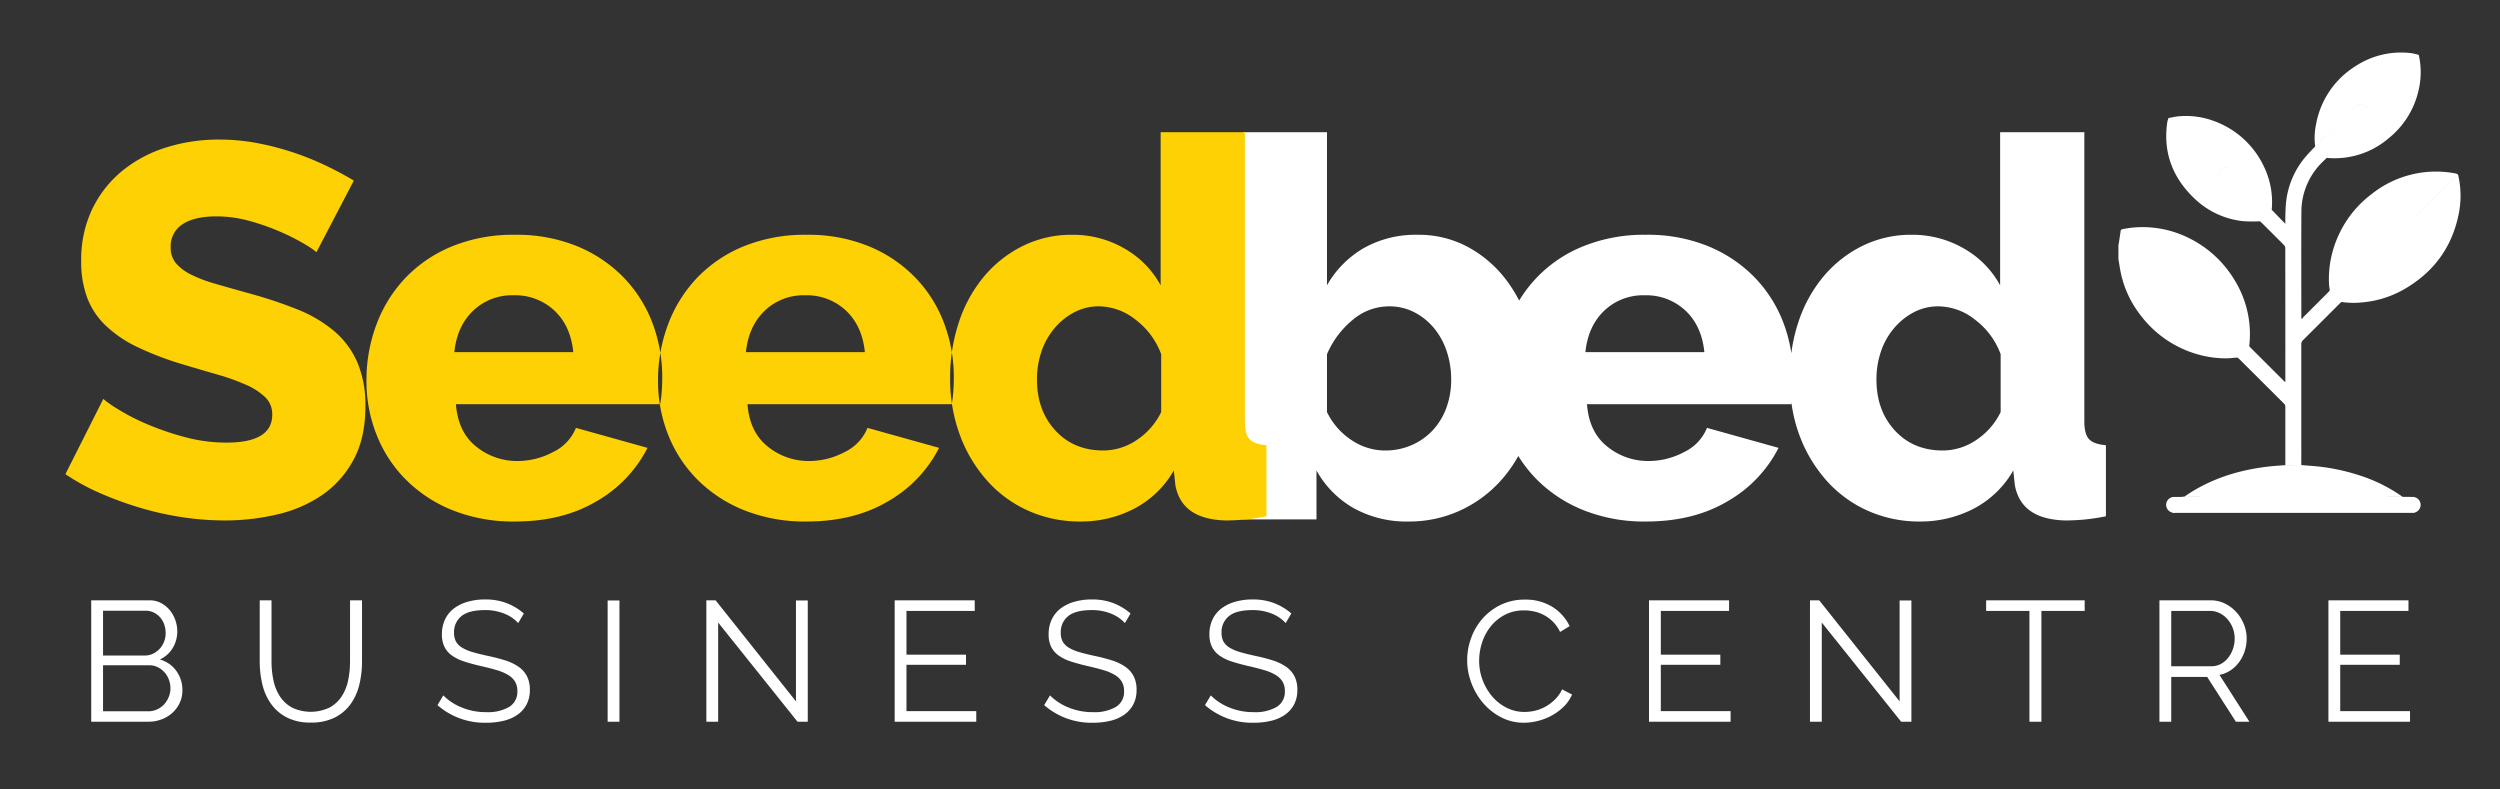
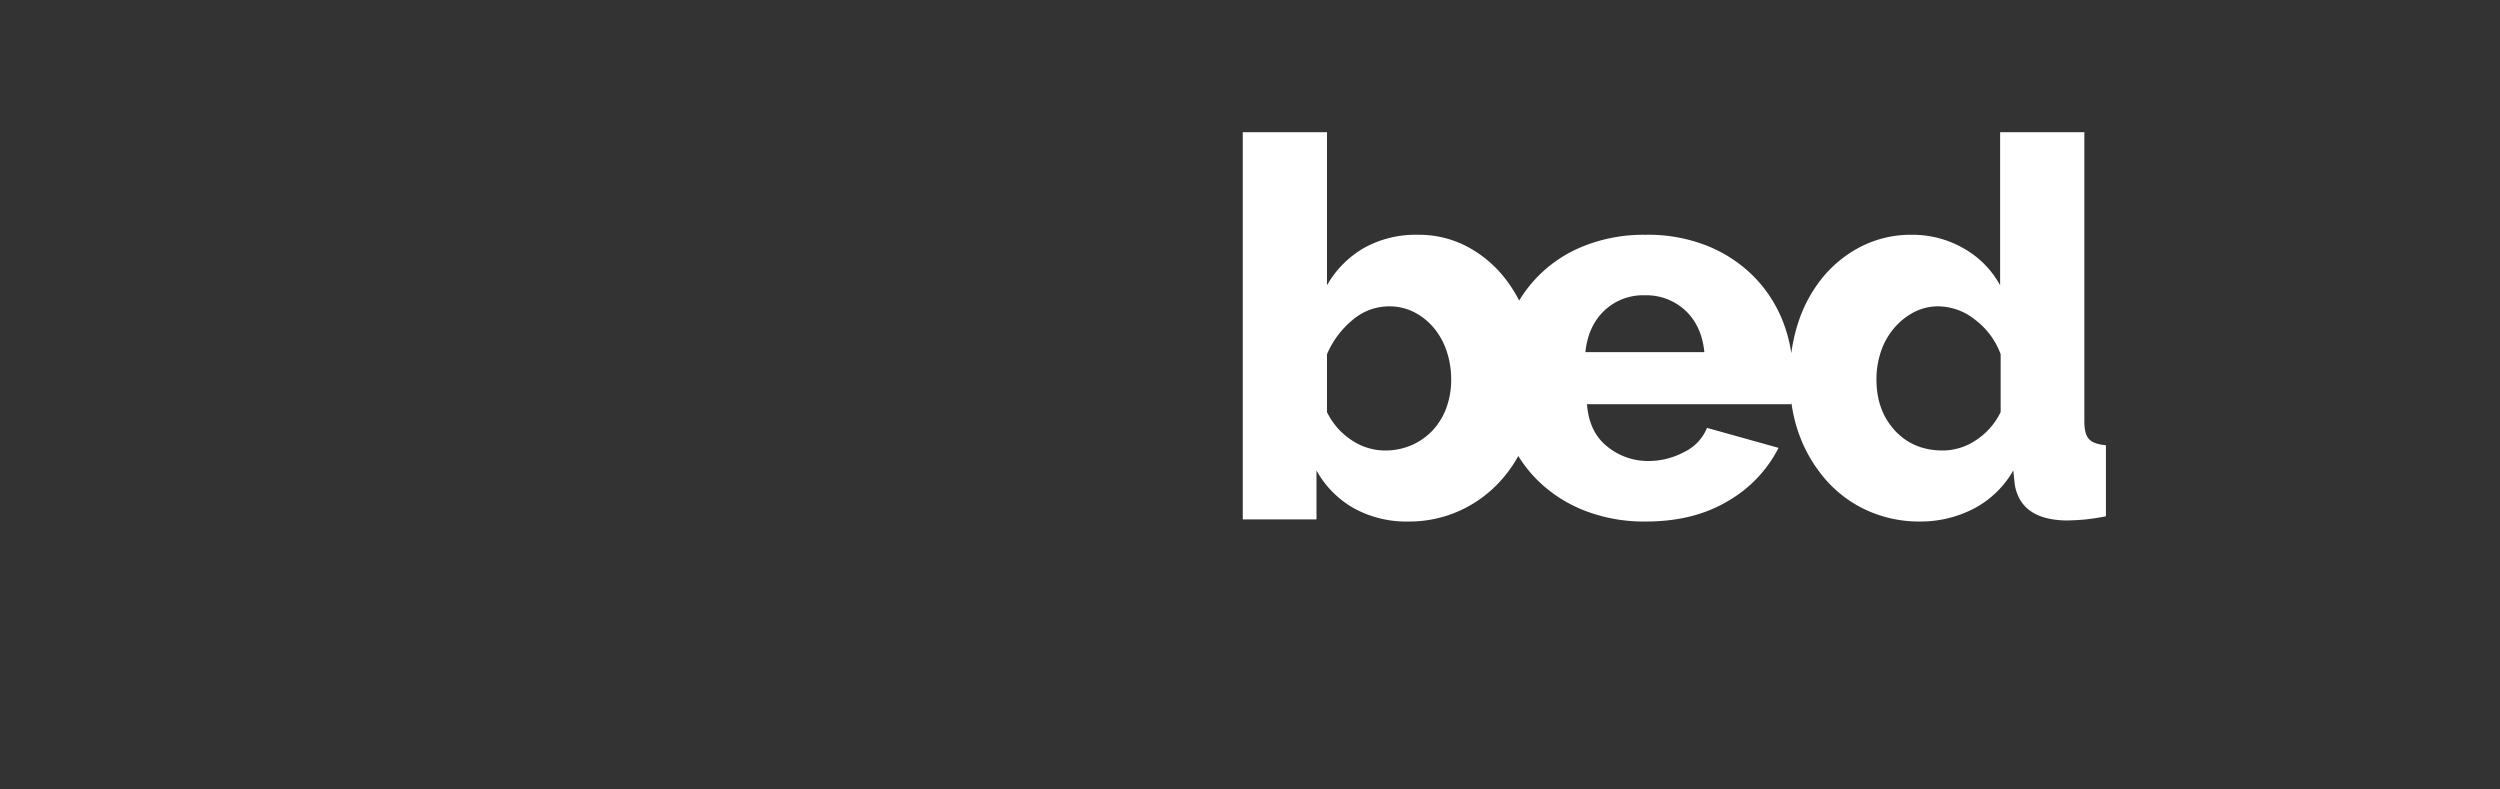
<svg xmlns="http://www.w3.org/2000/svg" id="Temp_Logo" data-name="Temp Logo" width="792" height="250" viewBox="0 0 792 250">
  <rect x="0" y="0" width="792" height="250" fill="#333333" stroke="none" />
  <defs>
    <style>
      .cls-1 {
        fill: #fff;
      }

      .cls-1, .cls-2 {
        fill-rule: evenodd;
      }

      .cls-2 {
        fill: #fdd104;
      }
    </style>
  </defs>
  <path id="bed" class="cls-1" d="M659.9,164.631q-3.087.251-5.586,0.25-14.005-.336-16.006-11.166l-0.5-4.667a31,31,0,0,1-12.672,12.167,36.533,36.533,0,0,1-16.841,4,39.958,39.958,0,0,1-16.59-3.417,38.509,38.509,0,0,1-13.089-9.583,45.157,45.157,0,0,1-8.587-14.417,47.977,47.977,0,0,1-2.506-10.178c-0.025.143-.049,0.291-0.076,0.428H502.756q0.663,8.837,6.419,13.417a20.424,20.424,0,0,0,13.089,4.583,23.985,23.985,0,0,0,11.255-2.833,14.475,14.475,0,0,0,7.253-7.667l22.676,6.333a40.8,40.8,0,0,1-16.007,16.834q-10.841,6.5-26.011,6.5a51.765,51.765,0,0,1-19.758-3.584,43.9,43.9,0,0,1-14.84-9.75A41.843,41.843,0,0,1,481,144.459a42.305,42.305,0,0,1-5.586,7.839,39.275,39.275,0,0,1-13,9.5,38.6,38.6,0,0,1-16.174,3.417,34.456,34.456,0,0,1-17.424-4.25,31.047,31.047,0,0,1-11.755-11.917v15.5H393.711V41.881h26.678v48.5a31.772,31.772,0,0,1,11.588-11.75,33.538,33.538,0,0,1,17.257-4.25,32.7,32.7,0,0,1,15.257,3.583,37.364,37.364,0,0,1,11.921,9.75,43.125,43.125,0,0,1,4.855,7.507,41.85,41.85,0,0,1,20.238-17.174,51.2,51.2,0,0,1,19.925-3.667,50.59,50.59,0,0,1,19.842,3.667,43.624,43.624,0,0,1,14.673,9.917,42.089,42.089,0,0,1,9.087,14.417,47.445,47.445,0,0,1,2.462,9.5,52.59,52.59,0,0,1,2.288-10,43.751,43.751,0,0,1,8-14.416,38,38,0,0,1,12.255-9.583,34.717,34.717,0,0,1,15.59-3.5,32.426,32.426,0,0,1,16.507,4.333,29.777,29.777,0,0,1,11.505,11.667v-48.5H660.32v91.667q0,4,1.5,5.583t5.335,1.917v22.5A64.175,64.175,0,0,1,659.9,164.631ZM458.321,111.3a22.392,22.392,0,0,0-4.085-7.417,20.122,20.122,0,0,0-6.252-5,17.159,17.159,0,0,0-7.92-1.833,17.791,17.791,0,0,0-11.588,4.333,28.662,28.662,0,0,0-8.087,10.834v18.333a22.25,22.25,0,0,0,7.836,8.917,18.992,18.992,0,0,0,10.5,3.25,20.836,20.836,0,0,0,8.587-1.75,20.006,20.006,0,0,0,6.669-4.75,21.118,21.118,0,0,0,4.252-7.084,25.634,25.634,0,0,0,1.5-8.916A28.029,28.029,0,0,0,458.321,111.3Zm75.614-12.917A18.084,18.084,0,0,0,521.1,93.548a17.831,17.831,0,0,0-12.922,4.917q-5.09,4.918-5.92,13.083h37.683Q539.1,103.215,533.935,98.381Zm99.874,13.834a24.066,24.066,0,0,0-8.087-10.917,18.913,18.913,0,0,0-11.588-4.25,16.542,16.542,0,0,0-7.92,1.917,21.162,21.162,0,0,0-6.253,5.084,22.487,22.487,0,0,0-4.085,7.333,27.227,27.227,0,0,0-1.417,8.834q0,9.835,5.836,16.166t15.173,6.334a18.989,18.989,0,0,0,10.5-3.25,22.267,22.267,0,0,0,7.837-8.917V112.215Z" />
-   <path id="Seed" class="cls-2" d="M112.091,57.215q-3.838-2.332-8.671-4.667a90.475,90.475,0,0,0-10.254-4.167,88.329,88.329,0,0,0-11.421-3,64.676,64.676,0,0,0-12.339-1.167,55.332,55.332,0,0,0-16.757,2.5,41.4,41.4,0,0,0-13.922,7.417,35.645,35.645,0,0,0-9.5,12.083,37.141,37.141,0,0,0-3.5,16.5,32.469,32.469,0,0,0,1.918,11.667,24.016,24.016,0,0,0,5.919,8.834,38.832,38.832,0,0,0,10,6.75,98.554,98.554,0,0,0,14.173,5.416q6.167,1.836,11.338,3.334a66.554,66.554,0,0,1,9,3.25,20.465,20.465,0,0,1,6,3.916,7.461,7.461,0,0,1,2.168,5.5q0,8.836-14.506,8.834a50.644,50.644,0,0,1-13.506-1.834,88.255,88.255,0,0,1-12-4.166,66.319,66.319,0,0,1-9-4.667,33.98,33.98,0,0,1-4.5-3.167L20.719,150.215a68.746,68.746,0,0,0,11.338,6.166,110.319,110.319,0,0,0,12.672,4.584,97.044,97.044,0,0,0,13.256,2.916,90.374,90.374,0,0,0,13.256,1,71.8,71.8,0,0,0,16.59-1.916,41.884,41.884,0,0,0,14.257-6.167,31.622,31.622,0,0,0,9.92-11.167q3.751-6.914,3.752-16.916a34.436,34.436,0,0,0-2.584-14,27.326,27.326,0,0,0-7.42-9.917,42.6,42.6,0,0,0-11.672-6.834,142.287,142.287,0,0,0-15.34-5.083q-6-1.664-10.588-3a43.417,43.417,0,0,1-7.67-2.917,14.948,14.948,0,0,1-4.752-3.583,7.539,7.539,0,0,1-1.667-5,8.254,8.254,0,0,1,3.752-7.333q3.752-2.5,10.755-2.5a39.285,39.285,0,0,1,10.671,1.5,72.7,72.7,0,0,1,9.838,3.5,66.182,66.182,0,0,1,7.5,3.833,26.1,26.1,0,0,1,3.668,2.5Zm77.032,101.5a40.791,40.791,0,0,0,16.006-16.834l-22.676-6.333a14.468,14.468,0,0,1-7.253,7.667,23.979,23.979,0,0,1-11.255,2.833,20.424,20.424,0,0,1-13.088-4.583q-5.753-4.583-6.42-13.417h64.694a32.632,32.632,0,0,0,.5-3.917q0.165-2.25.167-4.583a48.193,48.193,0,0,0-3.085-17.167,42.074,42.074,0,0,0-9.087-14.416,43.6,43.6,0,0,0-14.673-9.917,50.585,50.585,0,0,0-19.841-3.667,51.193,51.193,0,0,0-19.925,3.667,42.832,42.832,0,0,0-14.757,10,43.452,43.452,0,0,0-9.17,14.75,50.417,50.417,0,0,0-3.168,17.917,45.918,45.918,0,0,0,3.168,16.916,41.69,41.69,0,0,0,9.254,14.25,43.9,43.9,0,0,0,14.839,9.75,51.767,51.767,0,0,0,19.759,3.584Q178.282,165.215,189.123,158.715Zm-45.186-47.167q0.832-8.165,5.919-13.083a17.834,17.834,0,0,1,12.922-4.917,18.086,18.086,0,0,1,12.839,4.833q5.166,4.836,6,13.167H143.937Zm137.556,47.167A40.8,40.8,0,0,0,297.5,141.881l-22.677-6.333a14.468,14.468,0,0,1-7.253,7.667,23.978,23.978,0,0,1-11.254,2.833,20.424,20.424,0,0,1-13.089-4.583q-5.753-4.583-6.42-13.417H301.5a32.615,32.615,0,0,0,.5-3.917q0.163-2.25.166-4.583a48.215,48.215,0,0,0-3.084-17.167A42.089,42.089,0,0,0,290,87.965a43.624,43.624,0,0,0-14.673-9.917,50.59,50.59,0,0,0-19.842-3.667,51.2,51.2,0,0,0-19.925,3.667,42.819,42.819,0,0,0-14.756,10,43.439,43.439,0,0,0-9.171,14.75,50.417,50.417,0,0,0-3.168,17.917,45.918,45.918,0,0,0,3.168,16.916,41.69,41.69,0,0,0,9.254,14.25,43.9,43.9,0,0,0,14.84,9.75,51.762,51.762,0,0,0,19.758,3.584Q270.653,165.215,281.493,158.715Zm-45.186-47.167q0.833-8.165,5.919-13.083a17.835,17.835,0,0,1,12.923-4.917,18.084,18.084,0,0,1,12.838,4.833q5.166,4.836,6,13.167H236.307ZM359.19,161.215a30.983,30.983,0,0,0,12.672-12.167l0.5,4.667q2,10.836,16.006,11.166,2.5,0,5.586-.25a64.175,64.175,0,0,0,7.253-1.083v-22.5q-3.837-.332-5.335-1.917t-1.5-5.583V41.881H367.694v48.5a29.777,29.777,0,0,0-11.5-11.667,32.426,32.426,0,0,0-16.507-4.333,34.717,34.717,0,0,0-15.59,3.5,38,38,0,0,0-12.255,9.583,43.751,43.751,0,0,0-8,14.417A54.964,54.964,0,0,0,301,119.715a51.211,51.211,0,0,0,3.085,18.083,45.157,45.157,0,0,0,8.587,14.417A38.509,38.509,0,0,0,325.76,161.8a39.958,39.958,0,0,0,16.59,3.417A36.526,36.526,0,0,0,359.19,161.215Zm-24.843-24.834q-5.839-6.332-5.836-16.166a27.227,27.227,0,0,1,1.417-8.834,22.487,22.487,0,0,1,4.085-7.333,21.162,21.162,0,0,1,6.253-5.084,16.542,16.542,0,0,1,7.92-1.917,18.913,18.913,0,0,1,11.588,4.25,24.066,24.066,0,0,1,8.087,10.917v18.333a22.267,22.267,0,0,1-7.837,8.917,18.989,18.989,0,0,1-10.5,3.25Q340.18,142.715,334.347,136.381Z" />
-   <path id="Business_Centre" data-name="Business Centre" class="cls-1" d="M55.864,212.548a9.626,9.626,0,0,0-5.229-3.629,9.052,9.052,0,0,0,4.064-3.6,10.081,10.081,0,0,0,1.463-5.335,10.581,10.581,0,0,0-.623-3.548,10.318,10.318,0,0,0-1.761-3.142,9.065,9.065,0,0,0-2.764-2.248,7.605,7.605,0,0,0-3.631-.866H28.9v38.458H47a11.8,11.8,0,0,0,4.173-.731,10.508,10.508,0,0,0,3.414-2.059,10.031,10.031,0,0,0,2.33-3.141,9.124,9.124,0,0,0,.867-3.982A10.251,10.251,0,0,0,55.864,212.548Zm-2.411,8.261a7.721,7.721,0,0,1-1.463,2.329,6.849,6.849,0,0,1-2.222,1.6,6.545,6.545,0,0,1-2.764.6H32.644V210.761h14.74a5.7,5.7,0,0,1,2.628.623,7.117,7.117,0,0,1,3.5,3.954,7.873,7.873,0,0,1,.488,2.735A7.182,7.182,0,0,1,53.452,220.809Zm-7.261-27.327a5.659,5.659,0,0,1,2.52.569,6.421,6.421,0,0,1,2.005,1.516,6.751,6.751,0,0,1,1.3,2.248,8.229,8.229,0,0,1,.461,2.763,7.426,7.426,0,0,1-.488,2.681,6.971,6.971,0,0,1-3.5,3.819,5.909,5.909,0,0,1-2.628.595H32.644V193.482H46.191ZM92.469,224.14a10.826,10.826,0,0,1-3.82-3.575,14.813,14.813,0,0,1-2.032-5.092,28.911,28.911,0,0,1-.6-5.9V190.178H82.281v19.391a31.207,31.207,0,0,0,.813,7.15,17.663,17.663,0,0,0,2.709,6.175,14.069,14.069,0,0,0,4.986,4.361,16.168,16.168,0,0,0,7.695,1.652,16.467,16.467,0,0,0,7.532-1.571,13.79,13.79,0,0,0,5.012-4.225,17.569,17.569,0,0,0,2.791-6.148,30.605,30.605,0,0,0,.867-7.394V190.178h-3.793v19.391a29.761,29.761,0,0,1-.569,5.8,14.716,14.716,0,0,1-2,5.119,10.924,10.924,0,0,1-3.848,3.629A13.852,13.852,0,0,1,92.469,224.14Zm73.481-29.792a18.432,18.432,0,0,0-5.446-3.277,18.73,18.73,0,0,0-6.8-1.164,19.894,19.894,0,0,0-5.554.731,13.111,13.111,0,0,0-4.335,2.113A9.409,9.409,0,0,0,141,196.217a10.8,10.8,0,0,0-1,4.74,8.843,8.843,0,0,0,.786,3.927,7.462,7.462,0,0,0,2.33,2.735,13.693,13.693,0,0,0,3.82,1.9q2.277,0.759,5.311,1.463,2.871,0.649,5.067,1.3a15.474,15.474,0,0,1,3.657,1.543,6.332,6.332,0,0,1,2.195,2.113,5.742,5.742,0,0,1,.732,3.006,5.533,5.533,0,0,1-2.6,5.011,13.388,13.388,0,0,1-7.208,1.652,19.9,19.9,0,0,1-7.965-1.544,17.056,17.056,0,0,1-5.69-3.765l-1.843,3.088a22.684,22.684,0,0,0,15.444,5.579,23.259,23.259,0,0,0,5.528-.623,12.812,12.812,0,0,0,4.389-1.923,9.189,9.189,0,0,0,2.872-3.25,9.732,9.732,0,0,0,1.03-4.6,9.328,9.328,0,0,0-.922-4.36,8.361,8.361,0,0,0-2.655-2.98,15.491,15.491,0,0,0-4.173-2,55.29,55.29,0,0,0-5.527-1.435q-2.763-.6-4.8-1.192a14.034,14.034,0,0,1-3.359-1.408,5.377,5.377,0,0,1-1.951-1.923,5.76,5.76,0,0,1-.623-2.844,6.418,6.418,0,0,1,2.33-5.227q2.33-1.921,7.478-1.923a15.871,15.871,0,0,1,6.15,1.138,11.686,11.686,0,0,1,4.363,2.979Zm30.292,34.288v-38.4H192.5v38.4h3.739Zm56.41,0H255.9v-38.4h-3.739V222.19L226.7,190.178h-2.927v38.458h3.74V197.219Zm34.519-3.358V210.6h18.858v-3.2H287.17V193.536h21.621v-3.358h-25.36v38.458h25.848v-3.358H287.17Zm70.988-30.93a18.432,18.432,0,0,0-5.446-3.277,18.73,18.73,0,0,0-6.8-1.164,19.894,19.894,0,0,0-5.554.731,13.111,13.111,0,0,0-4.335,2.113,9.409,9.409,0,0,0-2.818,3.466,10.8,10.8,0,0,0-1,4.74,8.843,8.843,0,0,0,.786,3.927,7.462,7.462,0,0,0,2.33,2.735,13.693,13.693,0,0,0,3.82,1.9q2.277,0.759,5.311,1.463,2.871,0.649,5.067,1.3a15.5,15.5,0,0,1,3.658,1.543,6.337,6.337,0,0,1,2.194,2.113,5.742,5.742,0,0,1,.732,3.006,5.533,5.533,0,0,1-2.6,5.011,13.388,13.388,0,0,1-7.208,1.652,19.9,19.9,0,0,1-7.965-1.544,17.056,17.056,0,0,1-5.69-3.765l-1.843,3.088a22.684,22.684,0,0,0,15.444,5.579,23.259,23.259,0,0,0,5.528-.623,12.812,12.812,0,0,0,4.389-1.923,9.189,9.189,0,0,0,2.872-3.25,9.732,9.732,0,0,0,1.03-4.6,9.328,9.328,0,0,0-.922-4.36,8.361,8.361,0,0,0-2.655-2.98,15.491,15.491,0,0,0-4.173-2,55.29,55.29,0,0,0-5.527-1.435q-2.763-.6-4.8-1.192a14.034,14.034,0,0,1-3.359-1.408,5.377,5.377,0,0,1-1.951-1.923,5.76,5.76,0,0,1-.623-2.844,6.418,6.418,0,0,1,2.33-5.227q2.329-1.921,7.478-1.923a15.871,15.871,0,0,1,6.15,1.138,11.686,11.686,0,0,1,4.363,2.979Zm50.938,0a18.432,18.432,0,0,0-5.446-3.277,18.73,18.73,0,0,0-6.8-1.164,19.894,19.894,0,0,0-5.554.731,13.111,13.111,0,0,0-4.335,2.113,9.409,9.409,0,0,0-2.818,3.466,10.8,10.8,0,0,0-1,4.74,8.843,8.843,0,0,0,.786,3.927,7.462,7.462,0,0,0,2.33,2.735,13.693,13.693,0,0,0,3.82,1.9q2.277,0.759,5.311,1.463,2.871,0.649,5.067,1.3a15.474,15.474,0,0,1,3.657,1.543,6.332,6.332,0,0,1,2.195,2.113,5.742,5.742,0,0,1,.732,3.006,5.533,5.533,0,0,1-2.6,5.011,13.388,13.388,0,0,1-7.208,1.652,19.9,19.9,0,0,1-7.965-1.544,17.056,17.056,0,0,1-5.69-3.765l-1.843,3.088a22.684,22.684,0,0,0,15.444,5.579,23.259,23.259,0,0,0,5.528-.623,12.812,12.812,0,0,0,4.389-1.923,9.189,9.189,0,0,0,2.872-3.25,9.732,9.732,0,0,0,1.03-4.6,9.328,9.328,0,0,0-.922-4.36,8.361,8.361,0,0,0-2.655-2.98,15.491,15.491,0,0,0-4.173-2,55.29,55.29,0,0,0-5.527-1.435q-2.763-.6-4.8-1.192a14.034,14.034,0,0,1-3.359-1.408,5.377,5.377,0,0,1-1.951-1.923,5.76,5.76,0,0,1-.623-2.844,6.418,6.418,0,0,1,2.33-5.227q2.329-1.921,7.478-1.923a15.871,15.871,0,0,1,6.15,1.138,11.686,11.686,0,0,1,4.363,2.979Zm57.034,22.019a20.973,20.973,0,0,0,3.712,6.338,19.035,19.035,0,0,0,5.69,4.523,15.387,15.387,0,0,0,7.261,1.733,18.036,18.036,0,0,0,4.525-.6,18.651,18.651,0,0,0,4.362-1.733,17.1,17.1,0,0,0,3.739-2.79,11.764,11.764,0,0,0,2.6-3.819l-3.143-1.625a11.5,11.5,0,0,1-2.276,3.223,13.918,13.918,0,0,1-2.954,2.221,12.847,12.847,0,0,1-3.305,1.3,14.361,14.361,0,0,1-3.333.406,12.486,12.486,0,0,1-5.717-1.327,14.562,14.562,0,0,1-4.552-3.575,17.326,17.326,0,0,1-3.034-5.173,17.079,17.079,0,0,1-1.111-6.12,18.589,18.589,0,0,1,.921-5.769,16.077,16.077,0,0,1,2.736-5.119,14.092,14.092,0,0,1,4.471-3.683,12.87,12.87,0,0,1,6.123-1.409,15.067,15.067,0,0,1,3.2.353,11.938,11.938,0,0,1,5.96,3.277,11.668,11.668,0,0,1,2.222,3.2l3.035-1.841a14.6,14.6,0,0,0-5.419-6.067,15.925,15.925,0,0,0-8.779-2.329,17.105,17.105,0,0,0-7.749,1.706,18.223,18.223,0,0,0-5.744,4.415,19.123,19.123,0,0,0-3.549,6.148A20.255,20.255,0,0,0,466.13,216.367Zm60.015,8.911V210.6H545v-3.2H526.145V193.536h21.621v-3.358H522.405v38.458h25.849v-3.358H526.145Zm76.135,3.358h3.252v-38.4h-3.739V222.19l-25.47-32.012H573.4v38.458h3.739V197.219Zm58.145-38.458H629.212v3.358h13.71v35.1h3.793v-35.1h13.71v-3.358Zm27.42,38.458V214.444h11.38l9.1,14.192h4.281l-9.483-14.842a9.485,9.485,0,0,0,3.523-1.435,10.912,10.912,0,0,0,2.709-2.6,12.067,12.067,0,0,0,1.761-3.467,13.015,13.015,0,0,0,.623-4.035,12.056,12.056,0,0,0-.84-4.388A12.689,12.689,0,0,0,708.545,194a11.964,11.964,0,0,0-3.63-2.762,10.163,10.163,0,0,0-4.607-1.056h-16.2v38.458h3.739Zm0-35.1h12.3a6.752,6.752,0,0,1,3.007.7,8.032,8.032,0,0,1,2.493,1.9,9.208,9.208,0,0,1,1.68,2.79,9.1,9.1,0,0,1,.623,3.331,10.063,10.063,0,0,1-.542,3.3,9.615,9.615,0,0,1-1.517,2.817,7.3,7.3,0,0,1-2.357,1.977,6.455,6.455,0,0,1-3.062.731H687.845v-17.55Zm53.538,31.742V210.6h18.858v-3.2H741.383V193.536h21.622v-3.358H737.644v38.458h25.849v-3.358h-22.11Z" />
-   <path class="cls-1" d="M671.116,82.15c0.129,0.75.272,1.5,0.385,2.25a32.878,32.878,0,0,0,6.53,15.331,34.459,34.459,0,0,0,19.242,12.81,32.764,32.764,0,0,0,7.7.983c1.268,0.018,2.54-.165,3.81-0.257a7.025,7.025,0,0,0-.535-0.685q-9.354-9.345-18.722-18.676a2.074,2.074,0,0,1-.728-1.821,14.443,14.443,0,0,1,.536-1.857,5.339,5.339,0,0,0-.344-0.418q-8.312-8.3-16.63-16.592a3.623,3.623,0,0,0-.486-0.349q-0.317,2.1-.637,4.2a3.718,3.718,0,0,1-.121.433V82.15Zm17.094,80.23a0.356,0.356,0,0,1,.024.12h76.688a0.189,0.189,0,0,1,.016-0.126c-0.068,0-.136-0.015-0.2-0.015l-75.5,0C688.894,162.364,688.552,162.375,688.21,162.38Zm1.124-72.152a14.443,14.443,0,0,0-.536,1.857,2.074,2.074,0,0,0,.728,1.821q9.374,9.326,18.722,18.676a7.025,7.025,0,0,1,.535.685,5.306,5.306,0,0,1,.587.447q7.092,7.065,14.182,14.131a1.444,1.444,0,0,1,.45,1.139q-0.015,9.18,0,18.36l5.054-.007q0-19.146-.006-38.293a1.6,1.6,0,0,1,.515-1.25q5.89-5.852,11.751-11.731c0.143-.143.307-0.266,0.462-0.4,0.183-.2.358-0.41,0.551-0.6q10.491-10.473,20.985-20.942c1.358-1.356,1.427-2.513.238-3.993a2.452,2.452,0,0,0-2.793-.4,5.164,5.164,0,0,0-1.181.9q-10.453,10.408-20.891,20.831c-0.191.191-.4,0.36-0.609,0.54-0.2.236-.392,0.487-0.611,0.706q-3.868,3.87-7.74,7.736a4.057,4.057,0,0,0-.428.62l-0.2-.133c-0.013-.189-0.037-0.378-0.037-0.568,0-11.022-.049-22.045.017-33.067a22.027,22.027,0,0,1,6.615-15.9c0.464-.468.952-0.914,1.428-1.37,0.168-.184.33-0.375,0.506-0.551q5.916-5.908,11.836-11.813a2.624,2.624,0,0,0,.392-3.876c-1.712-1.176-2.666-1.088-4.14.383q-3.751,3.743-7.5,7.486-2.374,2.363-4.762,4.711c-1.092,1.187-2.244,2.324-3.265,3.569a26.439,26.439,0,0,0-5.935,13.907c-0.168,1.417-.193,2.852-0.251,4.28-0.035.858-.006,1.719-0.006,2.761-0.359-.355-0.613-0.6-0.856-0.847q-1.73-1.784-3.456-3.573a6.955,6.955,0,0,1-.631-0.5c-3.953-3.937-7.927-7.853-11.834-11.835a2.708,2.708,0,0,0-3.919-.255,2.675,2.675,0,0,0,.328,3.856c3.965,3.852,7.849,7.789,11.757,11.7a5.934,5.934,0,0,1,.519.692,5.271,5.271,0,0,1,.587.446c2.36,2.346,4.721,4.691,7.059,7.059a1.482,1.482,0,0,1,.427.924q0.031,21.071.018,42.143c0,0.09-.012.18-0.023,0.346a4.191,4.191,0,0,1-.385-0.3q-5.327-5.31-10.648-10.626a5.516,5.516,0,0,1-.384-0.474c-0.226-.184-0.471-0.35-0.677-0.555q-9.361-9.333-18.715-18.675a2.494,2.494,0,0,0-2.8-.684A9.6,9.6,0,0,0,689.334,90.228Zm0,0a9.6,9.6,0,0,1,1.03-.51,2.494,2.494,0,0,1,2.8.684q9.351,9.344,18.715,18.675c0.206,0.2.451,0.371,0.677,0.555a32.55,32.55,0,0,0-4.631-20.88,34.731,34.731,0,0,0-14.1-13.145A32.891,32.891,0,0,0,682.34,72.15a31.7,31.7,0,0,0-9.9.443,2.469,2.469,0,0,0-.567.276,3.623,3.623,0,0,1,.486.349q8.319,8.291,16.63,16.592A5.339,5.339,0,0,1,689.334,90.228ZM738.079,92c0.2-.179.418-0.349,0.609-0.54q10.444-10.417,20.891-20.831a5.164,5.164,0,0,1,1.181-.9,2.452,2.452,0,0,1,2.793.4,5.358,5.358,0,0,0,.7-0.5q6.9-6.864,13.783-13.737a5.98,5.98,0,0,1,.691-0.519,2.07,2.07,0,0,0-.619-0.384A32.71,32.71,0,0,0,751.32,61.49a34.111,34.111,0,0,0-12.174,17.6,32.528,32.528,0,0,0-1.318,10.823C737.856,90.609,737.992,91.3,738.079,92Zm40.646-36.63a5.98,5.98,0,0,0-.691.519q-6.9,6.865-13.783,13.737a5.358,5.358,0,0,1-.7.5c1.189,1.48,1.12,2.637-.238,3.993Q752.821,84.59,742.33,95.062c-0.193.192-.368,0.4-0.551,0.6a25.973,25.973,0,0,0,6.677.122A32.168,32.168,0,0,0,760.991,92c9.757-5.4,15.875-13.526,17.986-24.509A29.052,29.052,0,0,0,778.725,55.366Zm-49.668,91.971-5.054.007c-1.633.133-3.27,0.227-4.9,0.405-9.484,1.042-18.4,3.736-26.388,9.1-0.187.125-.354,0.279-0.53,0.42a5.05,5.05,0,0,0,.9.165q33.557,0.011,67.112,0c0.318,0,.637-0.025.955-0.039a49.844,49.844,0,0,0-14.074-6.929,63.649,63.649,0,0,0-14.962-2.888C731.1,147.511,730.076,147.42,729.057,147.337ZM761.151,157.4c-0.318.014-.637,0.039-0.955,0.039q-33.557,0-67.112,0a5.05,5.05,0,0,1-.9-0.165c-0.4.05-.8,0.132-1.2,0.145-0.75.024-1.5,0-2.253,0.01a2.506,2.506,0,0,0-.523,4.954c0.342,0,.684-0.016,1.026-0.016l75.5,0c0.068,0,.136.01,0.2,0.015a2.509,2.509,0,0,0-.572-4.948C763.3,157.406,762.223,157.409,761.151,157.4Zm-27.7-111.046q2.382-2.355,4.762-4.711,3.756-3.738,7.5-7.486c1.474-1.471,2.428-1.559,4.14-.383,0.1-.122.19-0.255,0.3-0.366q7.917-7.9,15.838-15.805c0.08-.08.174-0.145,0.261-0.217a18.943,18.943,0,0,0-2.273-.532,26.265,26.265,0,0,0-17.938,4.225,27.413,27.413,0,0,0-12.351,18.5A20.308,20.308,0,0,0,733.451,46.356ZM715.9,70.11a5.941,5.941,0,0,0-.519-0.692c-3.908-3.911-7.792-7.848-11.757-11.7a2.675,2.675,0,0,1-.328-3.856c-0.181-.2-0.353-0.414-0.545-0.606q-7.608-7.6-15.217-15.193a7.994,7.994,0,0,1-.551-0.678,8.974,8.974,0,0,0-.381,1.276c-1.42,9.639,1.694,17.705,8.691,24.315a26.243,26.243,0,0,0,15.226,7.081A47.139,47.139,0,0,0,715.9,70.11ZM686.985,37.386a7.994,7.994,0,0,0,.551.678q7.605,7.6,15.217,15.193c0.192,0.192.364,0.4,0.545,0.606a2.708,2.708,0,0,1,3.919.255c3.907,3.982,7.881,7.9,11.834,11.835a6.955,6.955,0,0,0,.631.5,25.87,25.87,0,0,0-2.392-13.52,28.023,28.023,0,0,0-16.268-14.723,25.487,25.487,0,0,0-10.412-1.4C689.394,36.89,688.193,37.189,686.985,37.386Zm79.272-20c-0.087.072-.181,0.137-0.261,0.217q-7.92,7.9-15.838,15.805c-0.111.111-.2,0.243-0.3,0.366a2.624,2.624,0,0,1-.392,3.876q-5.918,5.907-11.836,11.813c-0.176.176-.338,0.367-0.506,0.551a26.264,26.264,0,0,0,19.531-6.153A27.111,27.111,0,0,0,766.205,28.6,24.662,24.662,0,0,0,766.257,17.388Z" />
</svg>